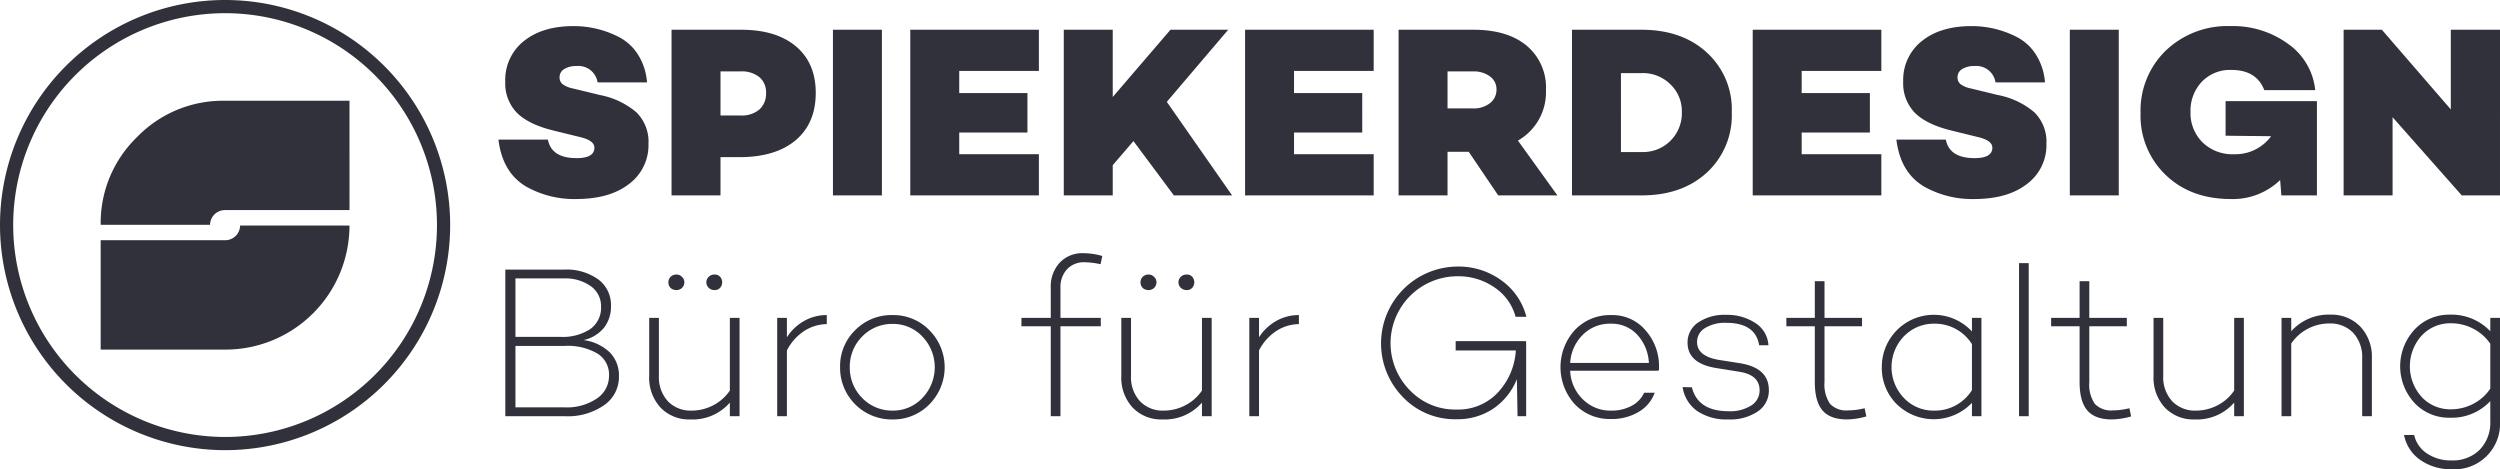
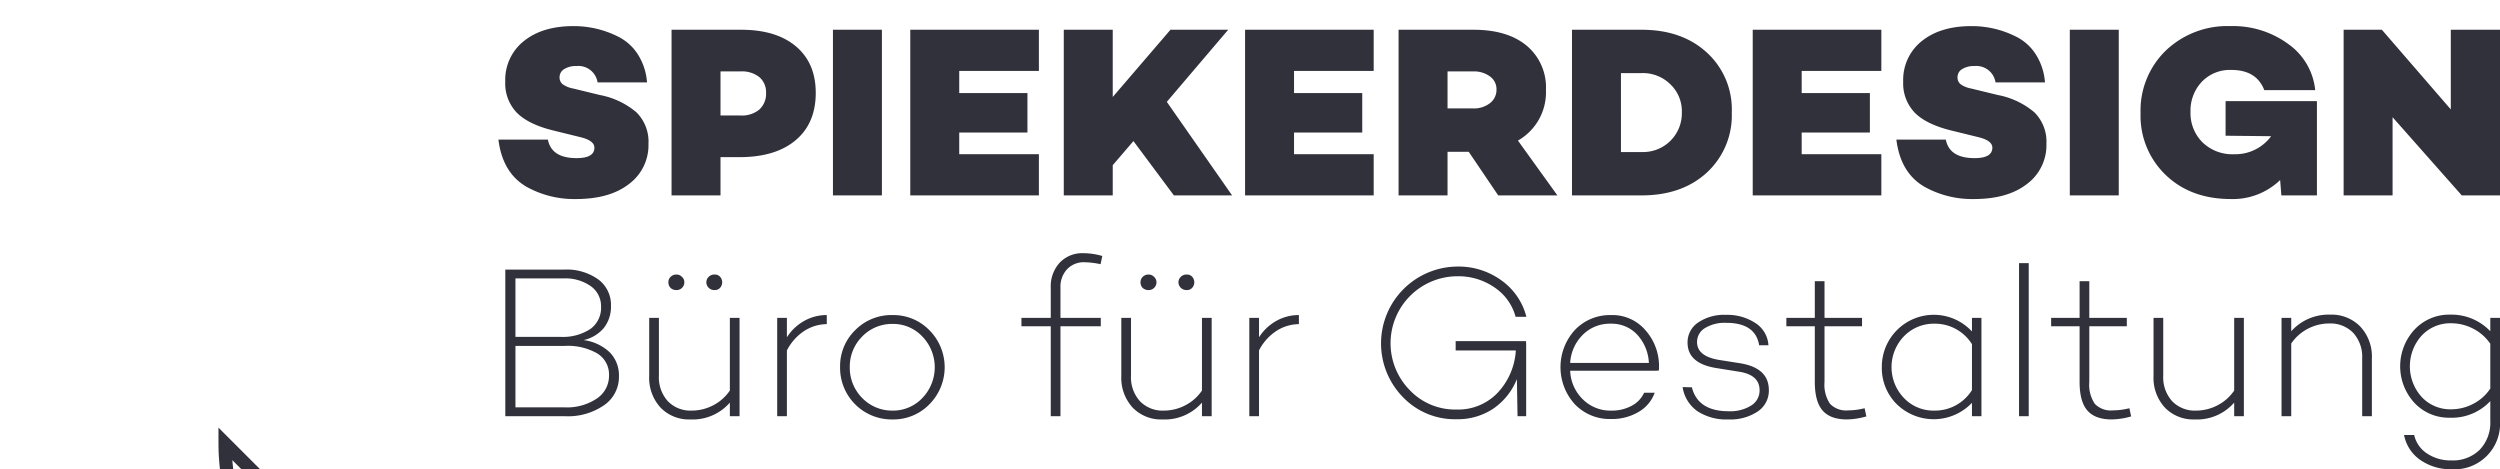
<svg xmlns="http://www.w3.org/2000/svg" viewBox="0 0 500.859 94.011">
-   <path d="M48.103 45.178a2.988 2.988 0 0 1-2.948 2.948H20.169V70.04H45.16a24.86 24.86 0 0 0 24.856-24.862zm21.914-24.993H45.023a23.949 23.949 0 0 0-17.574 7.282 23.938 23.938 0 0 0-7.28 17.573H42.08a2.99 2.99 0 0 1 2.95-2.95h24.992V20.18z" fill="#31313B" />
-   <path d="M45.094 88.866A43.772 43.772 0 1 0 1.322 45.094a43.822 43.822 0 0 0 43.772 43.772z" fill="none" stroke="#31313B" stroke-linecap="round" stroke-width="2.643" />
+   <path d="M45.094 88.866a43.822 43.822 0 0 0 43.772 43.772z" fill="none" stroke="#31313B" stroke-linecap="round" stroke-width="2.643" />
  <path d="M491.002 5.96v15.958l-13.81-15.957h-7.662v33.184h9.808V23.48l13.86 15.665h7.661V5.96zm-45.12 14.3v6.93l9.125.097a8.891 8.891 0 0 1-7.417 3.611 8.573 8.573 0 0 1-6.344-2.391 8.26 8.26 0 0 1-2.392-6.1 8.427 8.427 0 0 1 2.245-6.003 7.782 7.782 0 0 1 5.954-2.39q5.025 0 6.588 4.05h10.199a12.867 12.867 0 0 0-5.368-9.224 18.72 18.72 0 0 0-11.614-3.611 17.861 17.861 0 0 0-12.981 4.929 16.715 16.715 0 0 0-5.027 12.541 16.377 16.377 0 0 0 5.027 12.347q5.025 4.83 13.078 4.83a13.651 13.651 0 0 0 9.858-3.805l.244 3.074h7.125V20.259zm-31.208 18.885h9.808V5.96h-9.808zm-29.622-30.94a9.917 9.917 0 0 0-3.758 8.15 8.441 8.441 0 0 0 2.343 6.247q2.342 2.342 7.369 3.562l5.563 1.367q2.586.684 2.586 2.05 0 2.099-3.562 2.098-5.026 0-5.759-3.709h-9.906q.83 6.687 5.66 9.468a19.598 19.598 0 0 0 9.858 2.44q6.735 0 10.59-2.977a9.681 9.681 0 0 0 3.953-8.1 8.267 8.267 0 0 0-2.415-6.296 15.832 15.832 0 0 0-7.296-3.465l-5.417-1.318a5.112 5.112 0 0 1-2.073-.854 1.72 1.72 0 0 1-.61-1.39 1.87 1.87 0 0 1 .927-1.634 4.368 4.368 0 0 1 2.44-.61 3.884 3.884 0 0 1 4.245 3.27h9.907a12.015 12.015 0 0 0-1.854-5.636 9.927 9.927 0 0 0-3.953-3.539 19.709 19.709 0 0 0-8.93-2.098q-6.198 0-9.907 2.977m-8.14 6V5.961h-25.767v33.184h25.767v-8.247h-15.958v-4.344h13.664V18.65h-13.664v-4.44zm-52.167.44h4.148a7.798 7.798 0 0 1 5.758 2.244 7.432 7.432 0 0 1 2.294 5.612 7.761 7.761 0 0 1-8.052 7.955h-4.148zm-9.81 24.497h13.958q8.052 0 13.03-4.538a15.604 15.604 0 0 0 5.026-12.103 15.396 15.396 0 0 0-5.027-12.005q-4.977-4.538-13.03-4.538h-13.956zm-24.931-24.84h5.124a5.411 5.411 0 0 1 3.367 1.001 3.127 3.127 0 0 1 1.317 2.61 3.352 3.352 0 0 1-1.317 2.757 5.235 5.235 0 0 1-3.367 1.05h-5.124zm10.15 24.84h11.859l-7.906-10.98a11.136 11.136 0 0 0 5.612-10.15 10.88 10.88 0 0 0-3.855-8.858q-3.856-3.195-10.639-3.196h-15.03v33.184h9.809V30.41h4.245zM275.21 14.208V5.961h-25.767v33.184h25.767v-8.247h-15.958v-4.344h13.664V18.65h-13.664v-4.44zm-40.03 24.937h11.663l-13.079-18.74 12.298-14.444h-11.566L222.93 19.43V5.96h-9.808v33.185h9.808v-6.051l4.148-4.832zm-27.045-24.937V5.961h-25.767v33.184h25.767v-8.247h-15.958v-4.344h13.664V18.65h-13.664v-4.44zm-41.26 24.937h9.808V5.96h-9.808zm-22.526-24.84h4.05a5.568 5.568 0 0 1 3.733 1.148 3.921 3.921 0 0 1 1.342 3.147 4.244 4.244 0 0 1-1.342 3.342 5.416 5.416 0 0 1-3.733 1.196h-4.05zm-9.809 24.84h9.809v-7.662h3.806q7.222 0 11.248-3.392t4.027-9.49q0-5.954-3.953-9.298-3.953-3.342-10.98-3.342H134.54zm-29.558-30.94a9.917 9.917 0 0 0-3.758 8.15 8.441 8.441 0 0 0 2.342 6.247q2.343 2.342 7.37 3.562l5.562 1.367q2.586.684 2.587 2.05 0 2.099-3.563 2.098-5.026 0-5.758-3.709h-9.906q.829 6.687 5.66 9.468a19.596 19.596 0 0 0 9.858 2.44q6.734 0 10.59-2.977a9.681 9.681 0 0 0 3.953-8.1 8.267 8.267 0 0 0-2.415-6.296 15.836 15.836 0 0 0-7.296-3.465l-5.417-1.318a5.111 5.111 0 0 1-2.074-.854 1.72 1.72 0 0 1-.61-1.39 1.87 1.87 0 0 1 .927-1.634 4.367 4.367 0 0 1 2.44-.61 3.884 3.884 0 0 1 4.246 3.27h9.906a12.006 12.006 0 0 0-1.854-5.636 9.925 9.925 0 0 0-3.953-3.539 19.711 19.711 0 0 0-8.93-2.098q-6.198 0-9.906 2.977M485.135 79.496a9.175 9.175 0 0 1 0-12.225 7.825 7.825 0 0 1 5.918-2.506 9.546 9.546 0 0 1 4.428 1.08 9.263 9.263 0 0 1 3.434 3.024v8.986a9.056 9.056 0 0 1-3.412 3.045 9.51 9.51 0 0 1-4.45 1.102 7.822 7.822 0 0 1-5.918-2.506m13.78-15.811v2.678a10.73 10.73 0 0 0-8.078-3.326 9.48 9.48 0 0 0-7.128 3.024 10.828 10.828 0 0 0 0 14.645 9.456 9.456 0 0 0 7.128 2.98 10.553 10.553 0 0 0 8.078-3.326v3.975a7.841 7.841 0 0 1-2.116 5.767 7.606 7.606 0 0 1-5.66 2.138 8.451 8.451 0 0 1-4.924-1.404 5.977 5.977 0 0 1-2.55-3.693h-2.03a7.869 7.869 0 0 0 3.198 4.968 10.615 10.615 0 0 0 6.307 1.9 9.134 9.134 0 0 0 9.72-9.676v-20.65zm-39.882 2.678v-2.678h-1.943v19.7h1.943v-14.56a9.01 9.01 0 0 1 3.327-2.958 9.127 9.127 0 0 1 4.277-1.059 6.346 6.346 0 0 1 4.817 1.88 7.114 7.114 0 0 1 1.792 5.119v11.577h1.944v-11.62a8.767 8.767 0 0 0-2.332-6.35 7.998 7.998 0 0 0-5.962-2.377 10.048 10.048 0 0 0-7.863 3.327m-11.43-2.679v14.558a8.955 8.955 0 0 1-3.348 2.96 9.246 9.246 0 0 1-4.298 1.058 6.29 6.29 0 0 1-4.774-1.88 7.11 7.11 0 0 1-1.792-5.118V63.684h-1.944v11.62a8.812 8.812 0 0 0 2.268 6.35 7.89 7.89 0 0 0 5.983 2.377 9.877 9.877 0 0 0 7.905-3.37v2.721h1.944V63.685zm-24.317 18.533a4.452 4.452 0 0 1-3.607-1.318 6.861 6.861 0 0 1-1.101-4.385V65.37h7.517v-1.685h-7.517V56.34h-1.944v7.344h-5.703v1.685h5.703v11.145q0 3.932 1.555 5.724t4.882 1.793a14.923 14.923 0 0 0 3.888-.605l-.346-1.641a13.706 13.706 0 0 1-3.326.432m-18.788 1.166h1.944V52.712H404.5zm-23.081-3.672a8.926 8.926 0 0 1 0-12.312 8.313 8.313 0 0 1 6.091-2.549 8.725 8.725 0 0 1 7.56 4.104v9.202a8.723 8.723 0 0 1-7.56 4.104 8.128 8.128 0 0 1-6.091-2.549m13.651-16.027v2.722a10.416 10.416 0 0 0-18.058 7.128 10.175 10.175 0 0 0 2.981 7.43 10.591 10.591 0 0 0 15.077-.26v2.679h1.9v-19.7zm-24.83 18.533a4.45 4.45 0 0 1-3.607-1.318 6.861 6.861 0 0 1-1.102-4.385V65.37h7.517v-1.685h-7.517V56.34h-1.944v7.344h-5.702v1.685h5.702v11.145q0 3.932 1.555 5.724t4.882 1.793a14.923 14.923 0 0 0 3.888-.605l-.346-1.641a13.716 13.716 0 0 1-3.326.432m-30.223.13a10.587 10.587 0 0 0 6.285 1.685 9.82 9.82 0 0 0 5.854-1.599 5.007 5.007 0 0 0 2.225-4.277q0-4.492-5.875-5.4l-4.104-.648q-4.407-.734-4.407-3.585a3.223 3.223 0 0 1 1.577-2.787 7.535 7.535 0 0 1 4.255-1.058q5.875 0 6.61 4.493h1.858a5.657 5.657 0 0 0-2.68-4.494 10.217 10.217 0 0 0-5.831-1.598 9.292 9.292 0 0 0-5.573 1.534 4.761 4.761 0 0 0-2.117 4.039q0 4.19 5.832 5.097l4.58.735q4.017.648 4.017 3.715a3.518 3.518 0 0 1-1.685 3.045 7.868 7.868 0 0 1-4.493 1.145q-6.177 0-7.387-4.795l-1.858-.043a7.21 7.21 0 0 0 2.916 4.795M328.01 67.055a8.951 8.951 0 0 1 2.333 5.659h-15.768a8.603 8.603 0 0 1 2.506-5.616 7.623 7.623 0 0 1 5.616-2.247 6.974 6.974 0 0 1 5.313 2.204m1.599-.95a8.687 8.687 0 0 0-6.826-2.981 9.68 9.68 0 0 0-7.3 3.024 11.051 11.051 0 0 0 0 14.817 9.66 9.66 0 0 0 7.3 2.981 10.426 10.426 0 0 0 5.508-1.425 7.277 7.277 0 0 0 3.219-3.845h-2.117a5.572 5.572 0 0 1-2.484 2.613 8.27 8.27 0 0 1-4.083.972 7.79 7.79 0 0 1-5.745-2.29 8.4 8.4 0 0 1-2.506-5.702h17.54v-.087l.216.087a3.106 3.106 0 0 0 .043-.691 10.826 10.826 0 0 0-2.765-7.474m-37.977 2.246v1.858h12.053a13.495 13.495 0 0 1-3.672 8.51 10.882 10.882 0 0 1-8.208 3.327 12.52 12.52 0 0 1-9.332-3.845 13.414 13.414 0 0 1 9.59-22.853 12.687 12.687 0 0 1 7.301 2.203 10.313 10.313 0 0 1 4.277 5.919h2.16a12.798 12.798 0 0 0-5.011-7.301 14.528 14.528 0 0 0-8.77-2.765 15.397 15.397 0 0 0-10.973 26.136 14.38 14.38 0 0 0 10.757 4.45 12.84 12.84 0 0 0 7.365-2.117 13.027 13.027 0 0 0 4.73-5.918l.13 7.43h1.728V68.696h-.043l.043-.346zm-41.341-4.665v19.7h1.944V70.207a10.166 10.166 0 0 1 3.39-3.844 8.457 8.457 0 0 1 4.602-1.426v-1.815a9.084 9.084 0 0 0-4.558 1.188 9.799 9.799 0 0 0-3.434 3.262v-3.888zm-9.486 0v14.558a8.96 8.96 0 0 1-3.348 2.96 9.25 9.25 0 0 1-4.298 1.058 6.289 6.289 0 0 1-4.774-1.88 7.106 7.106 0 0 1-1.793-5.118V63.684h-1.944v11.62a8.812 8.812 0 0 0 2.268 6.35 7.889 7.889 0 0 0 5.983 2.377 9.879 9.879 0 0 0 7.906-3.37v2.721h1.944V63.685zm-1.728-6.35a1.652 1.652 0 0 0 0-1.555 1.411 1.411 0 0 0-1.382-.778 1.571 1.571 0 0 0-1.124.454 1.514 1.514 0 0 0 0 2.203 1.571 1.571 0 0 0 1.124.453 1.411 1.411 0 0 0 1.382-.777m-7.387-.778a1.402 1.402 0 0 0-.475-1.08 1.45 1.45 0 0 0-1.124-.475 1.583 1.583 0 0 0-1.166.475 1.462 1.462 0 0 0-.432 1.08 1.611 1.611 0 0 0 .432 1.123 1.668 1.668 0 0 0 1.166.432 1.522 1.522 0 0 0 1.124-.432 1.539 1.539 0 0 0 .475-1.123m-19.233 1.08a5.179 5.179 0 0 1 1.318-3.694 4.602 4.602 0 0 1 3.52-1.404 16.958 16.958 0 0 1 3.197.39l.346-1.642a13.69 13.69 0 0 0-3.802-.562 6.2 6.2 0 0 0-4.73 1.9 7.006 7.006 0 0 0-1.793 5.012v6.048h-5.875v1.685h5.875v18.014h1.944V65.37h8.079v-1.685h-8.079zm-39.744 22.075a8.564 8.564 0 0 1-2.462-6.177 8.463 8.463 0 0 1 2.462-6.092 8.313 8.313 0 0 1 6.092-2.548 8.032 8.032 0 0 1 6.004 2.548 8.872 8.872 0 0 1 0 12.27 8.03 8.03 0 0 1-6.004 2.548 8.31 8.31 0 0 1-6.092-2.549m-1.382-13.565a10.05 10.05 0 0 0-3.024 7.388 10.33 10.33 0 0 0 10.498 10.497 10.05 10.05 0 0 0 7.387-3.024 10.534 10.534 0 0 0 0-14.86 10.053 10.053 0 0 0-7.387-3.025 10.156 10.156 0 0 0-7.474 3.024m-15.625-2.462v19.7h1.944V70.207a10.166 10.166 0 0 1 3.391-3.844 8.457 8.457 0 0 1 4.601-1.426v-1.815a9.084 9.084 0 0 0-4.557 1.188 9.799 9.799 0 0 0-3.435 3.262v-3.888zm-9.485 0v14.558a8.96 8.96 0 0 1-3.348 2.96 9.25 9.25 0 0 1-4.299 1.058 6.289 6.289 0 0 1-4.773-1.88 7.106 7.106 0 0 1-1.793-5.118V63.685h-1.944v11.62a8.812 8.812 0 0 0 2.268 6.35 7.889 7.889 0 0 0 5.983 2.377 9.879 9.879 0 0 0 7.906-3.37v2.721h1.944V63.685zm-1.728-6.35a1.652 1.652 0 0 0 0-1.555 1.411 1.411 0 0 0-1.383-.778 1.571 1.571 0 0 0-1.123.454 1.514 1.514 0 0 0 0 2.203 1.571 1.571 0 0 0 1.123.454 1.411 1.411 0 0 0 1.383-.778m-7.388-.778a1.402 1.402 0 0 0-.475-1.08 1.45 1.45 0 0 0-1.123-.475 1.583 1.583 0 0 0-1.166.475 1.462 1.462 0 0 0-.432 1.08 1.611 1.611 0 0 0 .432 1.124 1.668 1.668 0 0 0 1.166.432 1.522 1.522 0 0 0 1.123-.432 1.539 1.539 0 0 0 .475-1.124m-33.838 12.744h9.893a11.8 11.8 0 0 1 6.545 1.534 4.954 4.954 0 0 1 2.31 4.385 5.464 5.464 0 0 1-2.44 4.622 10.75 10.75 0 0 1-6.458 1.771h-9.85zm9.634-13.521a8.825 8.825 0 0 1 5.464 1.555 4.904 4.904 0 0 1 2.052 4.104 5.227 5.227 0 0 1-2.138 4.471 10.082 10.082 0 0 1-6.07 1.577h-8.942V55.779zm8.1 9.893a6.877 6.877 0 0 0 1.404-4.407 6.337 6.337 0 0 0-2.55-5.292 10.893 10.893 0 0 0-6.825-1.965h-11.793v29.376h11.923a12.684 12.684 0 0 0 7.862-2.204 6.866 6.866 0 0 0 2.981-5.788 6.593 6.593 0 0 0-1.814-4.774 9.342 9.342 0 0 0-5.27-2.484A7.347 7.347 0 0 0 121 65.673" fill="#31313B" />
</svg>